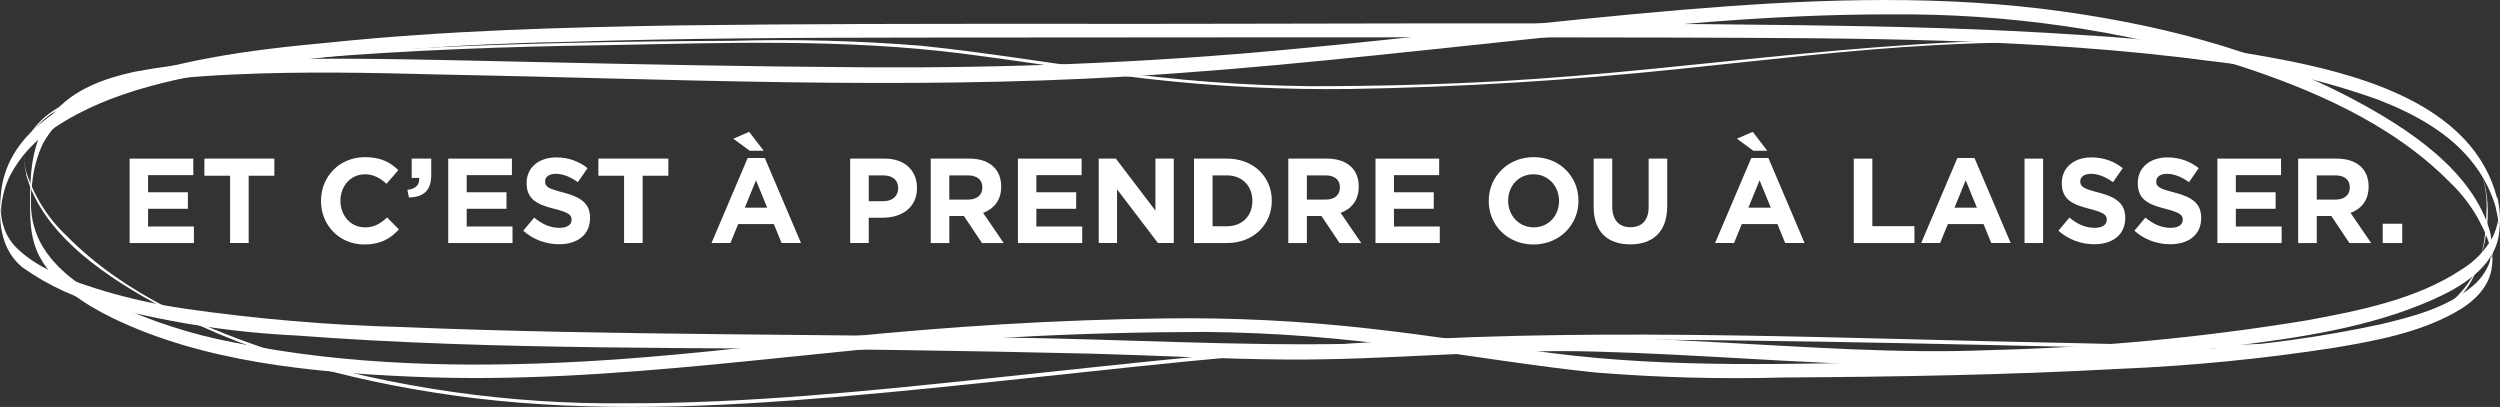
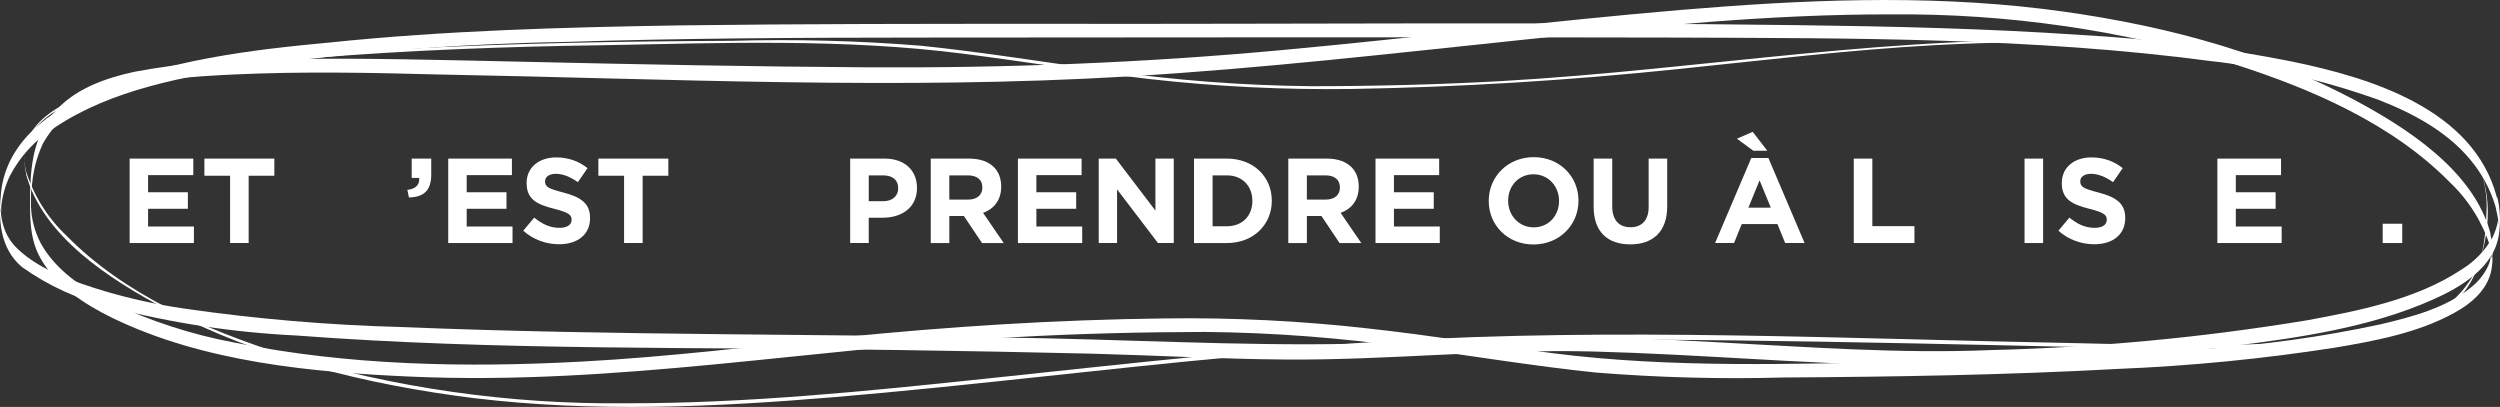
<svg xmlns="http://www.w3.org/2000/svg" version="1.1" id="Calque_1" x="0px" y="0px" width="364.058px" height="59.26px" viewBox="191.72 -77.129 364.058 59.26" enable-background="new 191.72 -77.129 364.058 59.26" xml:space="preserve">
  <rect x="191.72" y="-77.129" width="364.058" height="59.26" fill="#333333" stroke="none" />
  <g>
    <path fill="#FFFFFF" d="M555.243-46.472c0.114,0.428,0.18,0.854,0.262,1.295c0.081,0.442,0,1.382,0,0c0-1.379,0-0.23,0,0.099   c-0.149,0.87-0.424,1.718-0.807,2.512c-1.078,1.922-2.631,3.534-4.514,4.68c-6.568,4.368-15.006,6.025-22.606,7.417   c-15.204,2.502-30.563,3.944-45.968,4.32c-13.364,0.556-26.675-0.459-40.009-1.148c-8.079-0.428-16.205-0.87-24.297-0.807   c-7.334,0-14.661,0.512-21.997,0.836c-17.074,0.74-34.098-0.213-51.17-0.592c-31.194-0.688-62.567-0.358-93.825-1.641   c-10.637-0.273-21.247-1.172-31.781-2.693c-3.92-0.574-7.792-1.424-11.59-2.542c-4.285-1.299-9.423-3.039-12.658-6.155   c-0.854-0.799-1.507-1.781-1.906-2.877c-0.232-0.627-0.392-1.287-0.477-1.953c-0.245-1.938,0-0.854,0-0.345c0-0.33,0-0.655,0-0.985   c0.163-1.529,0.577-3.02,1.232-4.417c1.51-2.913,3.778-5.363,6.568-7.09c8.206-5.516,18.877-7.438,28.498-8.913   c15.127-2.094,30.369-3.278,45.639-3.545c17.221-0.558,34.476-0.625,51.662-0.641c36.707,0,73.398-0.099,110.107,0   c25.938,0.099,52.223,0,77.981,3.415c8.356,0.919,16.577,2.814,24.494,5.648c5.303,2.067,10.602,4.924,14.067,9.604   c1.465,1.964,2.536,4.193,3.152,6.565c-0.163-0.642,0.18-1.413,0-2.054c-3.43-12.821-18.419-17.334-29.88-19.7   c-10.116-2.007-20.363-3.296-30.665-3.857c-13.675-0.937-27.368-1.247-41.042-1.428c-36.51-0.491-73.007-0.13-109.516-0.197   c-17.83,0-35.674,0-53.519,0.229c-16.991,0.28-34.051,0.74-50.976,2.496c-11.558,1.069-23.688,2.561-34.31,7.157   c-6.306,2.727-12.705,7.224-13.51,14.595c-0.429,3.906-0.231,8.209,3.054,10.951c3.822,2.725,8.131,4.69,12.689,5.794   c8.919,2.332,18.058,3.727,27.27,4.168c29.206,2.218,58.639,1.644,87.91,2.119c9.282,0.13,18.583,0.307,27.908,0.525   c9.407,0.247,18.831,0.79,28.241,0.854c14.985,0.114,29.924-1.558,44.929-1.164c15.005,0.393,30.127,1.754,45.197,2.034   c15.915,0.187,31.824-0.756,47.606-2.82c9.851-1.231,20.21-2.711,29.354-6.796c4.003-1.774,8.851-4.632,9.57-9.409   c0.28-1.863,0.197-3.767-0.244-5.597C555.406-47.885,555.077-47.129,555.243-46.472z" />
    <path fill="#FFFFFF" d="M554.389-41.283c0,0.329,0.161,0.655,0.213,0.986c0.199,1.33-0.229,0.755,0-0.43   c-0.163,0.641-0.163,1.314-0.394,1.957c-0.546,1.346-1.437,2.529-2.577,3.431c-3.645,3.052-8.716,4.366-13.231,5.433   c-8.6,1.852-17.324,3.059-26.103,3.61c-13.891,1.135-27.907,1.641-41.777,1.823c-17.583,0.332-35.28,1.004-52.765-1.231   c-8.896-1.166-17.862-2.61-26.809-3.594c-9.81-1.108-19.68-1.597-29.553-1.462c-15.857,0.182-31.649,1.184-47.426,2.794   c-12.51,1.294-25.004,2.821-37.56,3.494c-16.795,0.906-33.953,0.59-50.482-2.758c-6.267-1.164-12.354-3.142-18.108-5.877   c-3.937-1.971-7.993-4.646-10.162-8.601c-0.878-1.671-1.367-3.517-1.426-5.407c0-0.177,0-0.356,0-0.524c0,0.74,0,0.215,0,0   c0-0.213,0-0.642,0-0.969c0-0.624,0.094-1.265,0.18-1.888c0.195-1.982,0.722-3.92,1.561-5.729c1.986-3.532,5.283-6.144,9.176-7.271   c5.928-2.085,12.443-2.494,18.664-2.79c9.853-0.459,19.817-0.262,29.714,0c33.491,0.623,67.145,2.283,100.601,0.28   c19.391-1.148,38.696-3.381,58.021-5.401c17.565-1.857,35.211-3.662,52.894-3.628c16.902-0.159,33.733,2.271,49.904,7.207   c11.244,3.579,23.115,8.684,31.521,17.236c2.727,2.583,4.756,5.812,5.893,9.391c-0.162-0.621,0.18-1.41,0-2.052   c-2.478-9.095-12.229-15.316-20.027-19.456c-13.907-7.353-29.549-11.211-45.18-13.132c-17.456-2.104-35.053-1.314-52.536,0.147   c-19.436,1.642-38.793,4.07-58.229,5.859c-20.044,1.854-40.024,2.625-60.169,2.511c-16.646-0.099-33.292-0.426-49.954-0.805   c-11.592-0.247-23.197-0.574-34.803-0.411c-7.444-0.119-14.878,0.509-22.198,1.87c-4.318,0.953-8.879,2.545-11.788,6.077   c-2.905,3.531-3.282,7.633-3.381,11.754c0,3.187-0.114,6.339,1.462,9.211c2.25,4.085,6.469,6.814,10.541,8.801   c13.296,6.451,29.138,7.929,43.684,8.552c29.55,1.282,58.522-4.137,87.845-5.762c9.209-0.509,18.436-0.74,27.662-0.754   c9.889,0.101,19.759,0.853,29.549,2.249c9.095,1.198,18.059,2.709,27.253,3.662c9.111,0.731,18.26,0.976,27.399,0.722   c16.221-0.099,32.454-0.361,48.659-1.249c10.595-0.431,21.156-1.469,31.636-3.103c5.843-0.985,12.082-2.153,17.335-5.057   c2.693-1.478,5.204-3.677,5.501-6.911c0.172-1.614,0.07-3.247-0.297-4.83C554.55-42.694,554.208-41.925,554.389-41.283z" />
    <path fill="#FFFFFF" d="M195.521-52.152c-2.184-8.537,10.015-11.64,15.925-13.019c8.602-1.823,17.328-3.004,26.103-3.532   c13.891-1.132,27.909-1.641,41.762-1.838c17.602-0.33,35.298-1.002,52.782,1.246c8.962,1.148,17.894,2.61,26.89,3.662   c9.808,1.109,19.678,1.599,29.549,1.459c15.856-0.262,31.65-1.247,47.477-2.888c12.525-1.28,25.003-2.825,37.576-3.498   c16.78-0.886,33.951-0.574,50.481,2.773c6.283,1.139,12.396,3.094,18.174,5.812c3.938,1.955,7.979,4.63,10.146,8.604   c2.479,4.514,1.919,11.491-0.41,16.155c-2.008,3.55-5.335,6.164-9.26,7.271c-6.062,1.814-12.354,2.754-18.683,2.792   c-9.852,0.457-19.816,0.26-29.713,0c-33.476-0.621-67.129-2.301-100.588-0.296c-19.387,1.166-38.692,3.382-58.016,5.417   c-17.565,1.854-35.215,3.659-52.895,3.628c-16.896,0.177-33.722-2.225-49.891-7.128c-11.229-3.579-23.113-8.7-31.503-17.252   C198.696-45.351,196.665-48.578,195.521-52.152c0,0.114,0,0.28,0,0.41c2.444,9.094,12.297,15.317,20.028,19.454   c13.907,7.354,29.648,11.196,45.181,13.135c17.452,2.101,35.065,1.312,52.532-0.148c19.456-1.641,38.81-4.067,58.231-5.859   c20.061-1.856,40.04-2.646,60.168-2.513c16.66,0.099,33.312,0.428,49.958,0.787c11.605,0.265,23.211,0.592,34.817,0.413   c7.439,0.123,14.877-0.5,22.193-1.857c4.319-0.951,8.885-2.542,11.772-6.09c2.659-3.282,3.282-7.552,3.399-11.622   c0.197-2.646-0.314-5.298-1.48-7.684c-2.233-4.085-6.451-6.812-10.541-8.801c-13.281-6.451-29.138-7.926-43.682-8.568   c-29.451-1.265-58.509,4.137-87.828,5.778c-9.211,0.511-18.436,0.74-27.665,0.74c-9.888-0.103-19.759-0.854-29.549-2.249   c-9.08-1.198-18.059-2.708-27.236-3.644c-9.115-0.731-18.261-0.973-27.398-0.72c-16.22,0.083-32.458,0.343-48.679,1.231   c-10.588,0.438-21.145,1.48-31.618,3.117c-5.844,0.986-12.081,2.152-17.335,5.041c-2.675,1.471-5.22,3.691-5.498,6.921   c-0.09,1.072,0.005,2.148,0.278,3.187C195.485-51.871,195.553-52.037,195.521-52.152z" />
  </g>
  <g>
    <path fill="#FFFFFF" d="M210.597-54.032h9.272v2.406h-6.586v2.494h5.796v2.406h-5.796v2.582h6.674v2.406h-9.36V-54.032z" />
    <path fill="#FFFFFF" d="M225.226-51.538h-3.741v-2.494h10.187v2.494h-3.74v9.8h-2.705V-51.538z" />
-     <path fill="#FFFFFF" d="M238.466-47.85v-0.035c0-3.495,2.635-6.358,6.41-6.358c2.318,0,3.706,0.773,4.848,1.897l-1.721,1.984   c-0.948-0.86-1.915-1.387-3.145-1.387c-2.072,0-3.564,1.721-3.564,3.829v0.035c0,2.107,1.457,3.864,3.564,3.864   c1.405,0,2.266-0.562,3.232-1.44l1.721,1.739c-1.265,1.352-2.67,2.195-5.04,2.195C241.153-41.527,238.466-44.32,238.466-47.85z" />
    <path fill="#FFFFFF" d="M251.041-49.483c1.211-0.123,1.809-0.738,1.721-1.739h-1.089v-2.81h2.845v2.371   c0,2.318-1.159,3.249-3.249,3.284L251.041-49.483z" />
    <path fill="#FFFFFF" d="M256.994-54.032h9.272v2.406h-6.586v2.494h5.796v2.406h-5.796v2.582h6.674v2.406h-9.36V-54.032z" />
    <path fill="#FFFFFF" d="M267.917-43.53l1.599-1.914c1.106,0.913,2.266,1.493,3.671,1.493c1.106,0,1.773-0.439,1.773-1.159v-0.035   c0-0.685-0.421-1.036-2.477-1.563c-2.476-0.632-4.074-1.317-4.074-3.758v-0.035c0-2.23,1.791-3.706,4.303-3.706   c1.792,0,3.319,0.562,4.566,1.563l-1.405,2.038c-1.089-0.755-2.16-1.212-3.196-1.212s-1.58,0.474-1.58,1.071v0.035   c0,0.808,0.526,1.071,2.651,1.616c2.494,0.65,3.899,1.545,3.899,3.688v0.035c0,2.441-1.862,3.812-4.514,3.812   C271.271-41.562,269.393-42.212,267.917-43.53z" />
    <path fill="#FFFFFF" d="M282.599-51.538h-3.741v-2.494h10.187v2.494h-3.74v9.8h-2.705V-51.538z" />
-     <path fill="#FFFFFF" d="M300.6-54.12h2.494l5.269,12.382h-2.827l-1.124-2.757h-5.199l-1.124,2.757h-2.757L300.6-54.12z    M300.898-55.174l-2.389-1.756l2.301-1.001l2.125,2.757H300.898z M303.444-46.884l-1.633-3.987l-1.634,3.987H303.444z" />
    <path fill="#FFFFFF" d="M315.526-54.032h5.022c2.934,0,4.707,1.739,4.707,4.25v0.035c0,2.845-2.213,4.321-4.971,4.321h-2.055v3.688   h-2.704V-54.032z M320.373-47.832c1.353,0,2.143-0.808,2.143-1.862v-0.035c0-1.212-0.843-1.861-2.195-1.861h-2.09v3.758H320.373z" />
    <path fill="#FFFFFF" d="M327.258-54.032h5.62c1.562,0,2.774,0.439,3.582,1.247c0.686,0.685,1.055,1.651,1.055,2.81v0.035   c0,1.984-1.071,3.231-2.635,3.811l3.003,4.391h-3.161l-2.635-3.934h-2.125v3.934h-2.704V-54.032z M332.702-48.061   c1.317,0,2.072-0.702,2.072-1.739v-0.035c0-1.159-0.808-1.756-2.125-1.756h-2.688v3.53H332.702z" />
    <path fill="#FFFFFF" d="M339.954-54.032h9.272v2.406h-6.586v2.494h5.796v2.406h-5.796v2.582h6.674v2.406h-9.36V-54.032z" />
    <path fill="#FFFFFF" d="M351.721-54.032h2.493l5.761,7.569v-7.569h2.67v12.294h-2.301l-5.954-7.815v7.815h-2.669V-54.032z" />
    <path fill="#FFFFFF" d="M365.595-54.032h4.794c3.864,0,6.534,2.652,6.534,6.112v0.035c0,3.46-2.67,6.147-6.534,6.147h-4.794   V-54.032z M368.299-51.591v7.411h2.09c2.213,0,3.706-1.493,3.706-3.67v-0.035c0-2.178-1.493-3.706-3.706-3.706H368.299z" />
    <path fill="#FFFFFF" d="M379.327-54.032h5.62c1.562,0,2.774,0.439,3.583,1.247c0.685,0.685,1.054,1.651,1.054,2.81v0.035   c0,1.984-1.071,3.231-2.635,3.811l3.003,4.391h-3.161l-2.635-3.934h-2.125v3.934h-2.704V-54.032z M384.771-48.061   c1.317,0,2.072-0.702,2.072-1.739v-0.035c0-1.159-0.808-1.756-2.125-1.756h-2.688v3.53H384.771z" />
    <path fill="#FFFFFF" d="M392.024-54.032h9.272v2.406h-6.586v2.494h5.796v2.406h-5.796v2.582h6.674v2.406h-9.36V-54.032z" />
    <path fill="#FFFFFF" d="M408.514-47.85v-0.035c0-3.495,2.758-6.358,6.551-6.358c3.794,0,6.517,2.828,6.517,6.323v0.035   c0,3.495-2.758,6.358-6.552,6.358C411.236-41.527,408.514-44.355,408.514-47.85z M418.753-47.85v-0.035   c0-2.107-1.546-3.864-3.724-3.864s-3.688,1.721-3.688,3.829v0.035c0,2.107,1.545,3.864,3.723,3.864S418.753-45.742,418.753-47.85z" />
    <path fill="#FFFFFF" d="M423.793-47.007v-7.025h2.704v6.955c0,2.002,1.002,3.039,2.652,3.039c1.651,0,2.652-1.001,2.652-2.951   v-7.042h2.704v6.938c0,3.723-2.09,5.55-5.392,5.55S423.793-43.389,423.793-47.007z" />
    <path fill="#FFFFFF" d="M446.746-54.12h2.494l5.269,12.382h-2.827l-1.124-2.757h-5.199l-1.124,2.757h-2.757L446.746-54.12z    M447.045-55.174l-2.389-1.756l2.301-1.001l2.125,2.757H447.045z M449.591-46.884l-1.633-3.987l-1.634,3.987H449.591z" />
    <path fill="#FFFFFF" d="M461.673-54.032h2.704v9.835h6.13v2.459h-8.834V-54.032z" />
-     <path fill="#FFFFFF" d="M476.759-54.12h2.494l5.269,12.382h-2.827l-1.124-2.757h-5.199l-1.124,2.757h-2.757L476.759-54.12z    M479.604-46.884l-1.633-3.987l-1.634,3.987H479.604z" />
    <path fill="#FFFFFF" d="M486.54-54.032h2.704v12.294h-2.704V-54.032z" />
    <path fill="#FFFFFF" d="M491.474-43.53l1.599-1.914c1.106,0.913,2.266,1.493,3.671,1.493c1.106,0,1.773-0.439,1.773-1.159v-0.035   c0-0.685-0.421-1.036-2.477-1.563c-2.476-0.632-4.074-1.317-4.074-3.758v-0.035c0-2.23,1.791-3.706,4.303-3.706   c1.792,0,3.319,0.562,4.566,1.563l-1.405,2.038c-1.089-0.755-2.16-1.212-3.196-1.212s-1.58,0.474-1.58,1.071v0.035   c0,0.808,0.526,1.071,2.651,1.616c2.494,0.65,3.899,1.545,3.899,3.688v0.035c0,2.441-1.862,3.812-4.514,3.812   C494.828-41.562,492.949-42.212,491.474-43.53z" />
-     <path fill="#FFFFFF" d="M502.538-43.53l1.599-1.914c1.106,0.913,2.266,1.493,3.671,1.493c1.106,0,1.773-0.439,1.773-1.159v-0.035   c0-0.685-0.421-1.036-2.477-1.563c-2.476-0.632-4.074-1.317-4.074-3.758v-0.035c0-2.23,1.791-3.706,4.303-3.706   c1.792,0,3.319,0.562,4.566,1.563l-1.405,2.038c-1.089-0.755-2.16-1.212-3.196-1.212s-1.58,0.474-1.58,1.071v0.035   c0,0.808,0.526,1.071,2.651,1.616c2.494,0.65,3.899,1.545,3.899,3.688v0.035c0,2.441-1.862,3.812-4.514,3.812   C505.893-41.562,504.014-42.212,502.538-43.53z" />
    <path fill="#FFFFFF" d="M514.621-54.032h9.272v2.406h-6.586v2.494h5.796v2.406h-5.796v2.582h6.674v2.406h-9.36V-54.032z" />
-     <path fill="#FFFFFF" d="M526.388-54.032h5.62c1.562,0,2.774,0.439,3.583,1.247c0.685,0.685,1.054,1.651,1.054,2.81v0.035   c0,1.984-1.071,3.231-2.635,3.811l3.003,4.391h-3.161l-2.635-3.934h-2.125v3.934h-2.704V-54.032z M531.832-48.061   c1.317,0,2.072-0.702,2.072-1.739v-0.035c0-1.159-0.808-1.756-2.125-1.756h-2.688v3.53H531.832z" />
    <path fill="#FFFFFF" d="M538.697-44.548h2.845v2.81h-2.845V-44.548z" />
  </g>
</svg>